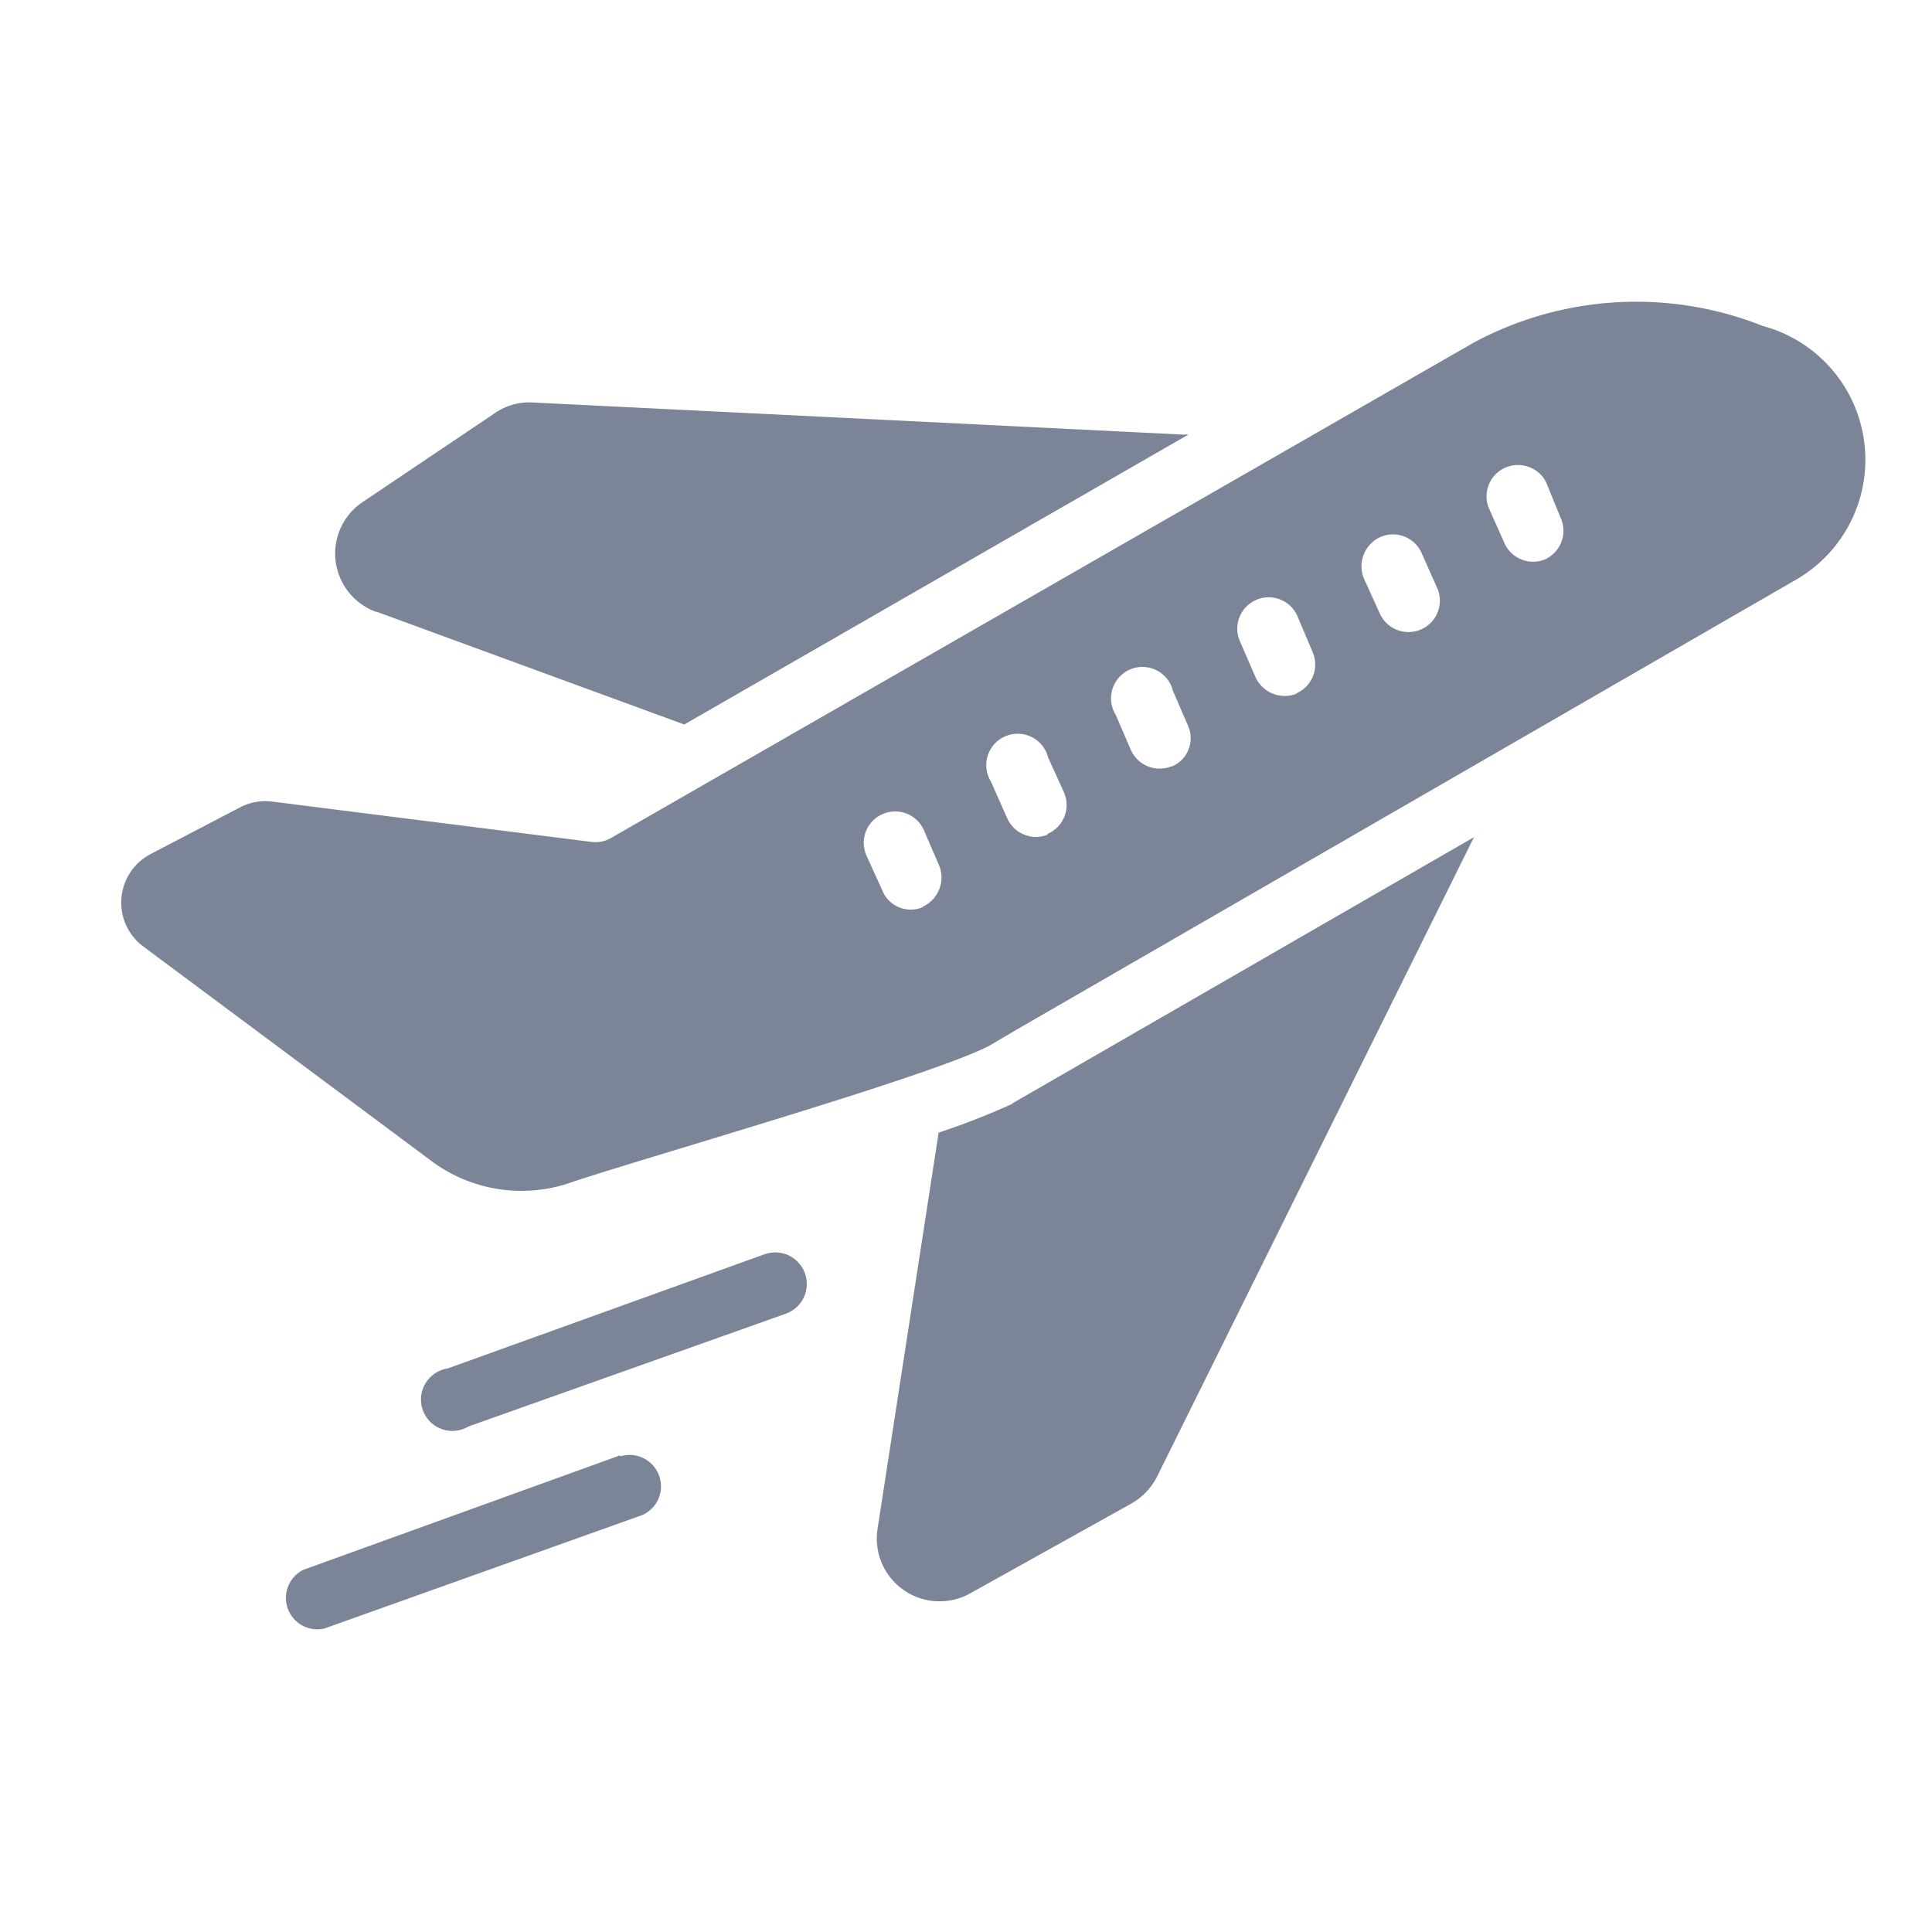
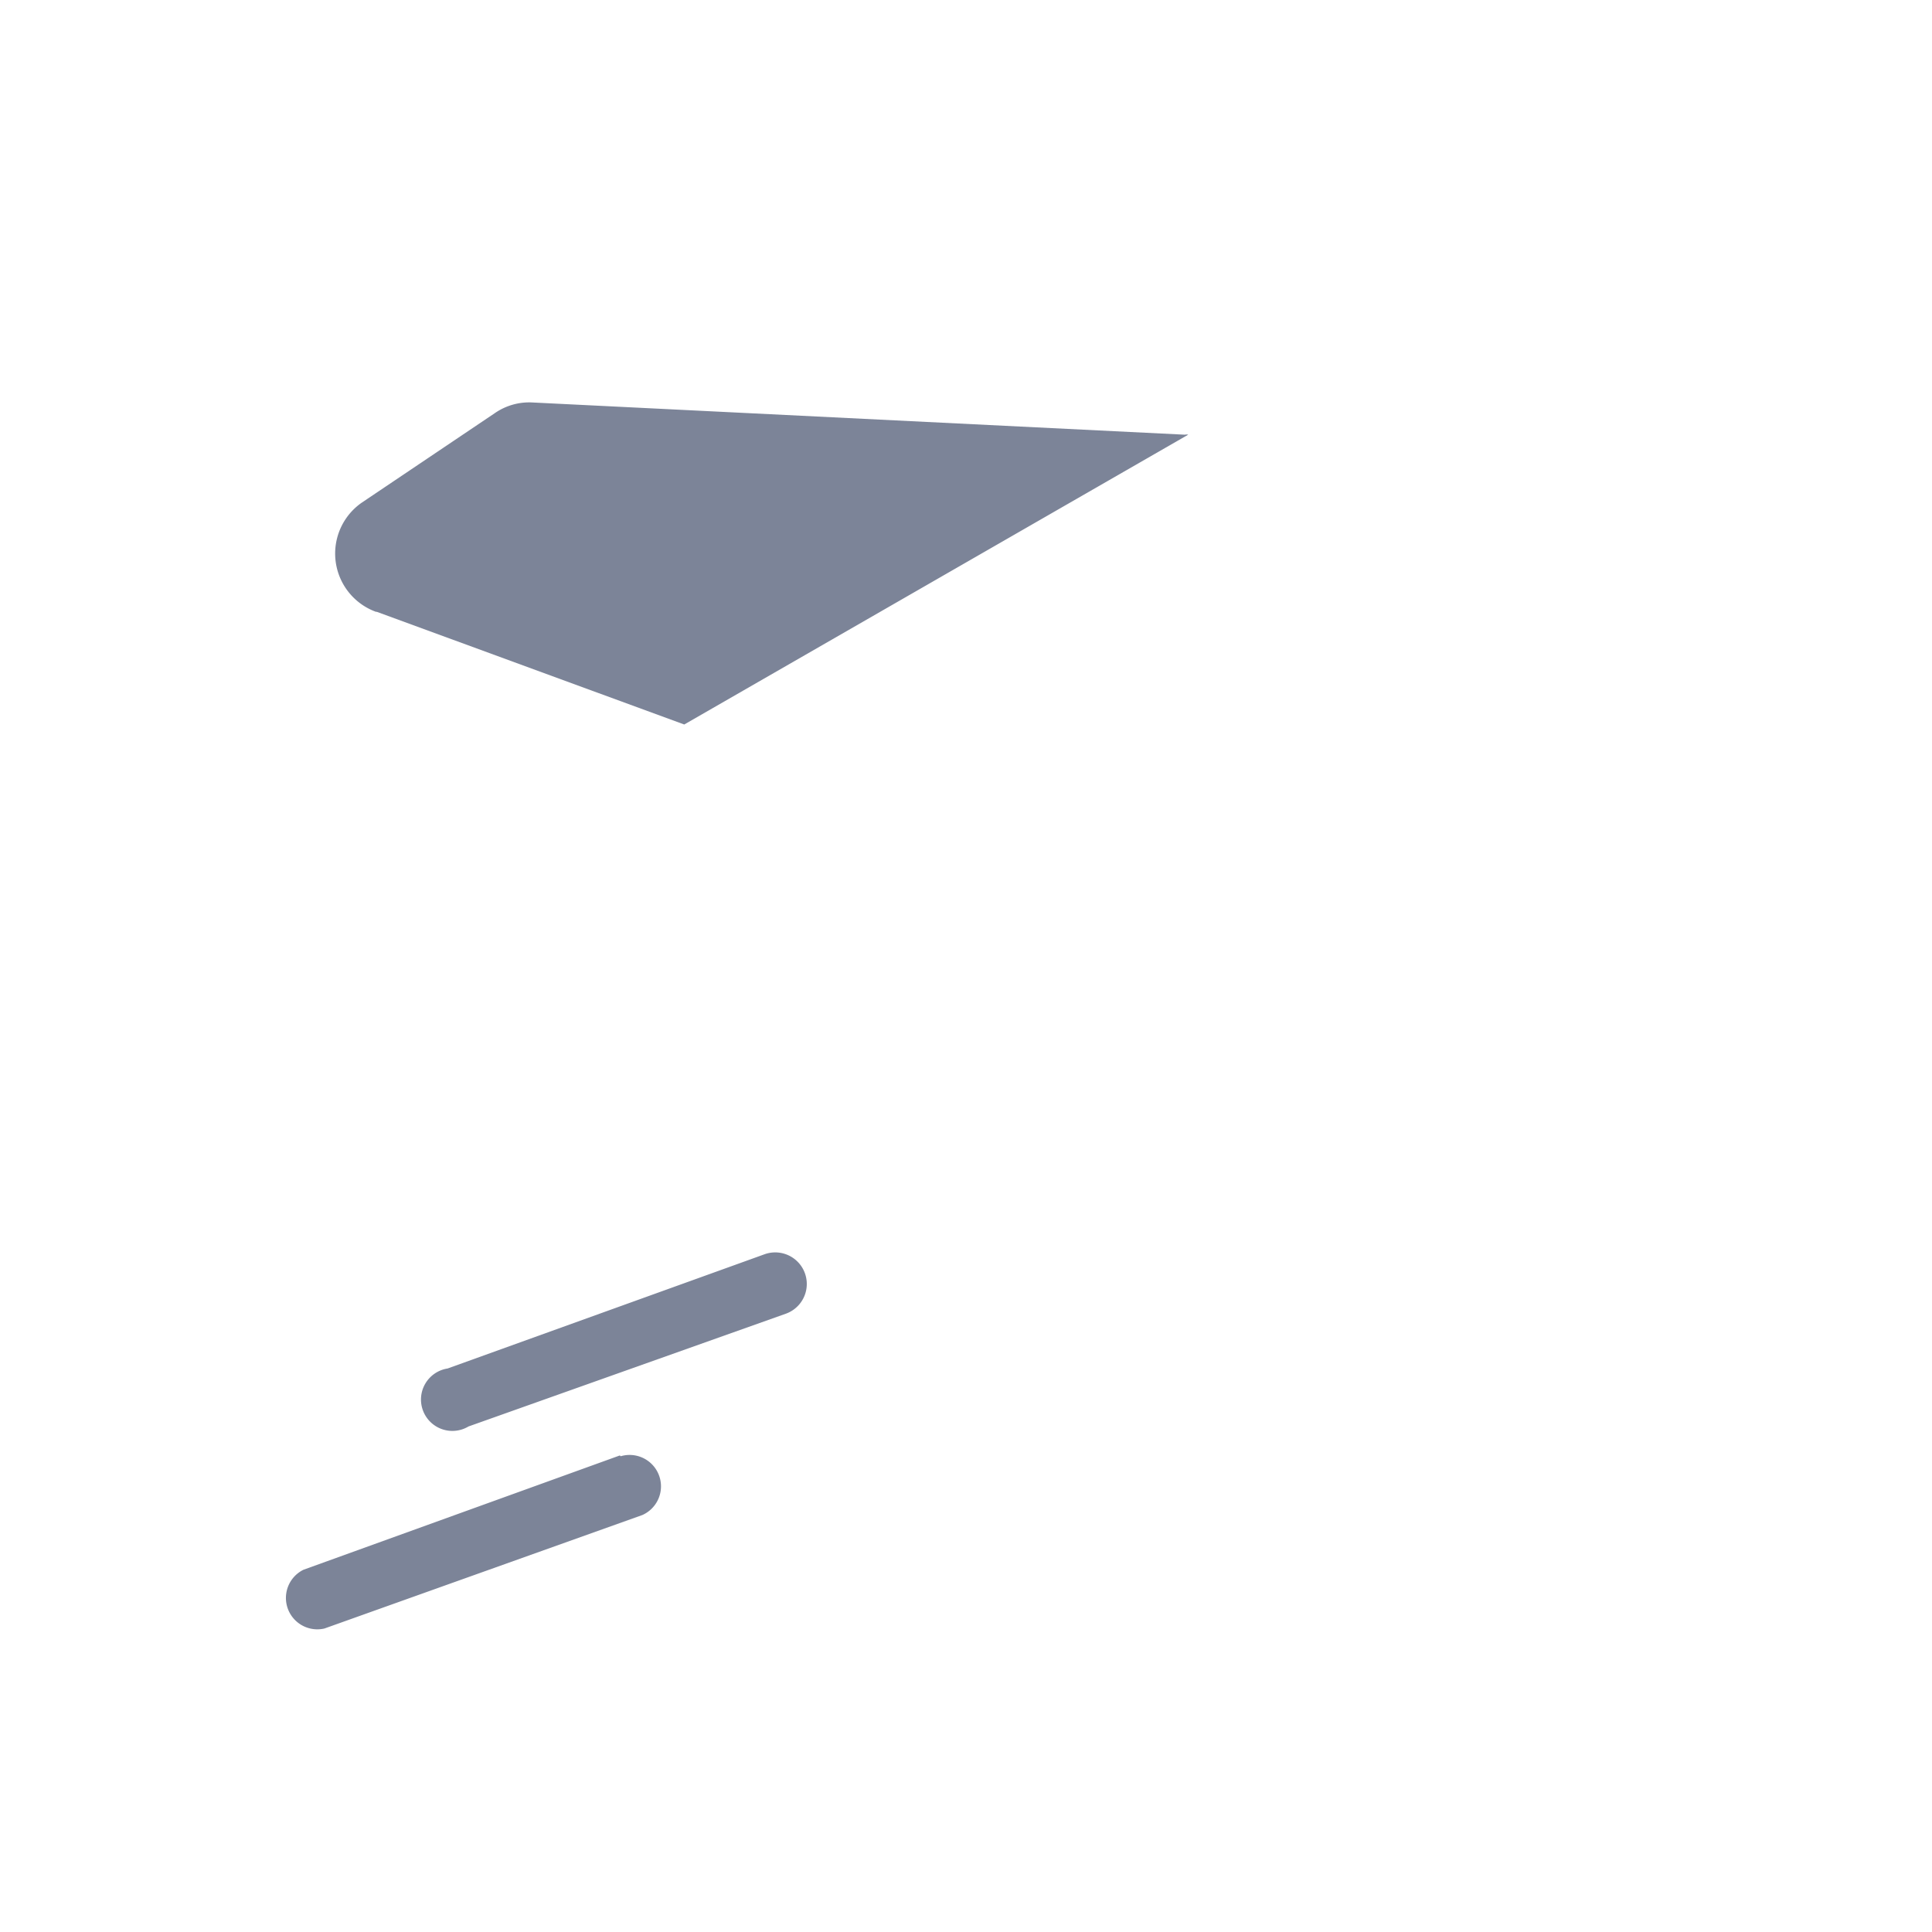
<svg xmlns="http://www.w3.org/2000/svg" width="24" height="24" viewBox="0 0 24 24" fill="#7C8498" class="">
-   <path d="M21.9 4.05a4.26 4.26 0 00-3.6.21L7.59 10.41a.38.38 0 01-.23.05l-3.96-.5a.68.68 0 00-.4.06l-1.13.59a.68.68 0 00-.1 1.14l3.6 2.68a1.87 1.87 0 001.66.28c.84-.29 4.54-1.34 5.26-1.72l.34-.2 9.7-5.6a1.72 1.72 0 00-.43-3.14zm-10.44 7.22a.38.38 0 01-.5-.21l-.2-.44a.39.39 0 01.72-.3l.19.44a.4.4 0 01-.2.5zm1.55-.9a.39.39 0 01-.5-.21l-.2-.45a.39.39 0 11.71-.3l.2.44a.39.39 0 01-.21.51zm1.54-.85a.39.39 0 01-.5-.2l-.19-.44a.39.39 0 11.71-.3l.19.44a.38.38 0 01-.2.5zm1.55-.9a.4.4 0 01-.5-.2l-.2-.46a.39.39 0 11.72-.3l.19.45a.39.39 0 01-.2.5zm1.55-.8a.39.39 0 01-.51-.2l-.2-.44a.4.4 0 01.21-.51.39.39 0 01.51.2l.2.45a.39.39 0 01-.21.5zm1.54-.87a.39.39 0 01-.5-.2l-.2-.45a.39.39 0 01.5-.5.38.38 0 01.22.2l.18.44a.39.39 0 01-.2.51zm-6.61 6.76a9.2 9.2 0 01-.92.36L10.9 19a.78.78 0 001.14.8l2.01-1.12a.8.8 0 00.32-.33l3.94-7.95-5.74 3.31z" />
-   <path d="M4.68 7.6L8.5 9l6.26-3.6a.08.08 0 00-.04 0L6.62 5a.75.75 0 00-.47.13L4.5 6.24a.77.77 0 00.17 1.36zm4.82 7.98L5.56 17a.39.39 0 10.26.72l3.94-1.4a.39.39 0 00-.26-.74zm-1.8 2.5L3.77 19.5a.39.39 0 00.26.73l3.95-1.41a.39.39 0 00-.27-.73z" />
+   <path d="M4.68 7.6L8.5 9l6.26-3.6a.08.08 0 00-.04 0L6.62 5a.75.75 0 00-.47.13L4.5 6.24a.77.77 0 00.17 1.36zm4.82 7.98L5.56 17a.39.39 0 10.26.72l3.94-1.4a.39.39 0 00-.26-.74zm-1.8 2.5L3.77 19.5a.39.39 0 00.26.73l3.95-1.41a.39.39 0 00-.27-.73" />
</svg>